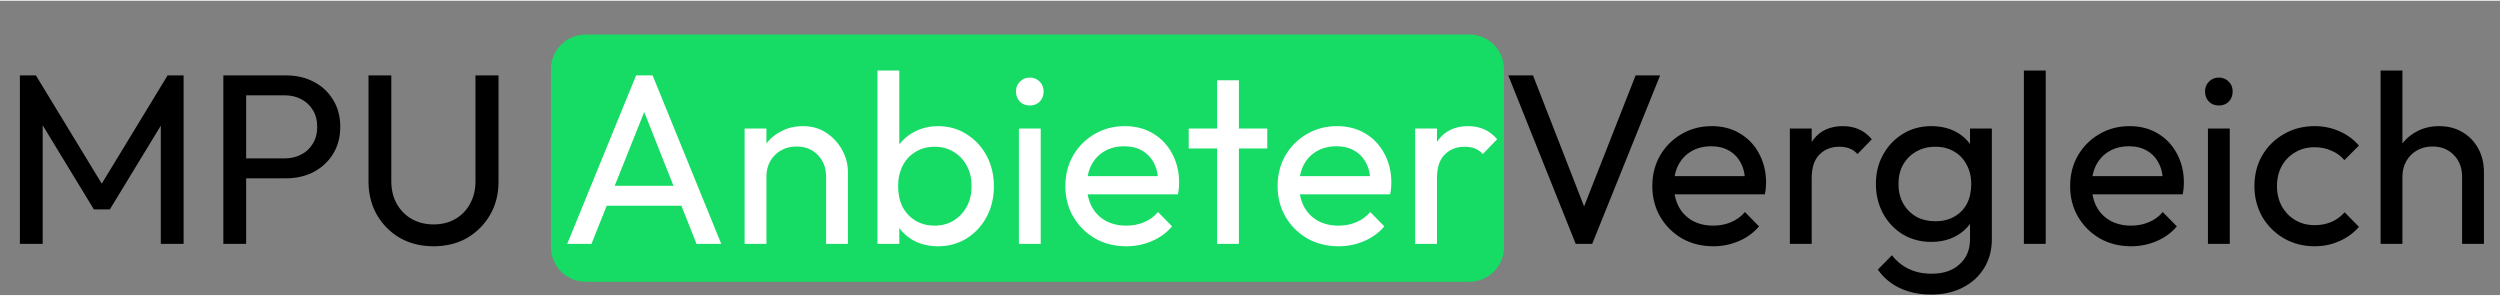
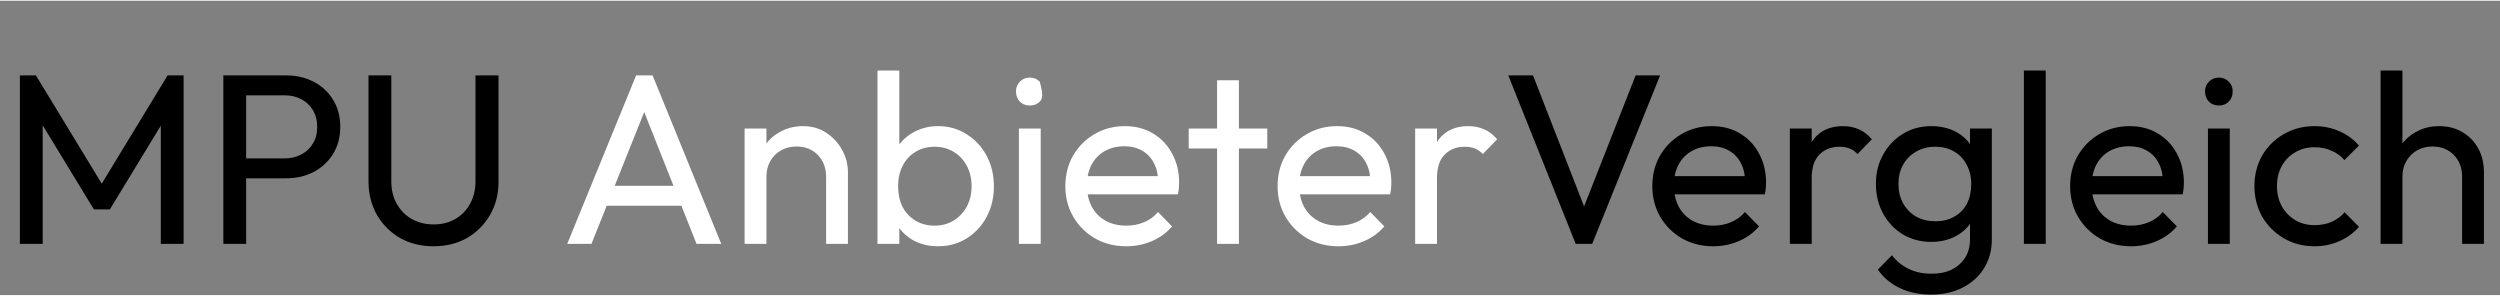
<svg xmlns="http://www.w3.org/2000/svg" width="600px" height="71px" viewBox="0 0 603 71">
  <rect x="0" y="0" width="603" height="71" fill="#808080" stroke="none" />
  <g id="surface1">
-     <path style=" stroke:none;fill-rule:nonzero;fill:rgb(8.627%,85.882%,39.608%);fill-opacity:1;" d="M 141.234 8.152 L 354.422 8.152 C 359.031 8.152 362.77 11.895 362.77 16.508 L 362.77 59.434 C 362.77 64.047 359.031 67.789 354.422 67.789 L 141.234 67.789 C 136.625 67.789 132.887 64.047 132.887 59.434 L 132.887 16.508 C 132.887 11.895 136.625 8.152 141.234 8.152 Z M 141.234 8.152 " />
    <path style=" stroke:none;fill-rule:nonzero;fill:rgb(0%,0%,0%);fill-opacity:1;" d="M 4.797 58.637 L 4.797 18.008 L 8.66 18.008 L 25.859 46.285 L 23.227 46.285 L 40.426 18.008 L 44.285 18.008 L 44.285 58.637 L 38.785 58.637 L 38.785 27.668 L 40.074 28.02 L 26.5 50.324 L 22.641 50.324 L 9.066 28.02 L 10.297 27.668 L 10.297 58.637 Z M 57.559 42.832 L 57.559 38.031 L 68.617 38.031 C 70.137 38.031 71.48 37.719 72.652 37.094 C 73.859 36.469 74.797 35.59 75.461 34.461 C 76.164 33.328 76.512 31.98 76.512 30.422 C 76.512 28.859 76.164 27.512 75.461 26.379 C 74.797 25.25 73.859 24.371 72.652 23.746 C 71.48 23.121 70.137 22.809 68.617 22.809 L 57.559 22.809 L 57.559 18.008 L 68.965 18.008 C 71.461 18.008 73.688 18.516 75.637 19.531 C 77.625 20.547 79.184 21.988 80.316 23.863 C 81.484 25.699 82.07 27.883 82.07 30.422 C 82.07 32.918 81.484 35.102 80.316 36.977 C 79.184 38.812 77.625 40.254 75.637 41.309 C 73.688 42.324 71.461 42.832 68.965 42.832 Z M 53.871 58.637 L 53.871 18.008 L 59.371 18.008 L 59.371 58.637 Z M 104.562 59.223 C 101.559 59.223 98.867 58.559 96.488 57.234 C 94.148 55.867 92.297 54.012 90.93 51.672 C 89.566 49.289 88.883 46.598 88.883 43.594 L 88.883 18.008 L 94.383 18.008 L 94.383 43.477 C 94.383 45.621 94.832 47.477 95.727 49.035 C 96.625 50.598 97.836 51.809 99.355 52.668 C 100.914 53.523 102.652 53.953 104.562 53.953 C 106.551 53.953 108.285 53.523 109.77 52.668 C 111.289 51.809 112.48 50.598 113.336 49.035 C 114.234 47.477 114.684 45.641 114.684 43.535 L 114.684 18.008 L 120.242 18.008 L 120.242 43.652 C 120.242 46.656 119.559 49.328 118.191 51.672 C 116.828 54.012 114.977 55.867 112.637 57.234 C 110.297 58.559 107.605 59.223 104.562 59.223 Z M 380.059 58.637 L 363.797 18.008 L 369.762 18.008 L 383.16 52.375 L 380.996 52.375 L 394.512 18.008 L 400.418 18.008 L 384.039 58.637 Z M 413.223 59.223 C 410.453 59.223 407.957 58.598 405.734 57.352 C 403.512 56.062 401.754 54.324 400.469 52.141 C 399.184 49.953 398.539 47.477 398.539 44.703 C 398.539 41.973 399.16 39.516 400.41 37.328 C 401.695 35.141 403.414 33.426 405.559 32.176 C 407.742 30.887 410.18 30.246 412.871 30.246 C 415.445 30.246 417.707 30.828 419.656 32 C 421.645 33.172 423.188 34.793 424.277 36.859 C 425.41 38.93 425.977 41.27 425.977 43.887 C 425.977 44.273 425.957 44.703 425.918 45.172 C 425.879 45.602 425.801 46.109 425.684 46.695 L 402.223 46.695 L 402.223 42.305 L 422.875 42.305 L 420.945 44.004 C 420.945 42.129 420.613 40.547 419.949 39.262 C 419.285 37.934 418.352 36.918 417.141 36.215 C 415.934 35.473 414.469 35.102 412.754 35.102 C 410.961 35.102 409.379 35.492 408.016 36.273 C 406.648 37.055 405.598 38.148 404.855 39.551 C 404.113 40.957 403.746 42.617 403.746 44.527 C 403.746 46.48 404.137 48.199 404.914 49.68 C 405.695 51.125 406.805 52.258 408.25 53.074 C 409.691 53.855 411.352 54.246 413.223 54.246 C 414.781 54.246 416.207 53.973 417.492 53.426 C 418.816 52.883 419.949 52.062 420.887 50.969 L 424.277 54.422 C 422.953 55.984 421.316 57.176 419.363 57.992 C 417.453 58.812 415.406 59.223 413.223 59.223 Z M 431.715 58.637 L 431.715 30.828 L 436.98 30.828 L 436.98 58.637 Z M 436.98 42.773 L 434.992 41.895 C 434.992 38.344 435.812 35.512 437.449 33.406 C 439.09 31.297 441.445 30.246 444.527 30.246 C 445.934 30.246 447.199 30.5 448.332 31.004 C 449.461 31.473 450.516 32.273 451.492 33.406 L 448.039 36.977 C 447.453 36.352 446.809 35.902 446.109 35.629 C 445.406 35.355 444.586 35.219 443.652 35.219 C 441.699 35.219 440.102 35.844 438.855 37.094 C 437.605 38.344 436.98 40.234 436.98 42.773 Z M 465.809 70.871 C 462.961 70.871 460.426 70.348 458.203 69.293 C 456.02 68.238 454.262 66.754 452.938 64.844 L 456.332 61.391 C 457.461 62.832 458.809 63.926 460.367 64.668 C 461.926 65.449 463.781 65.84 465.926 65.84 C 468.773 65.84 471.016 65.078 472.652 63.555 C 474.328 62.07 475.168 60.062 475.168 57.523 L 475.168 50.617 L 476.105 44.352 L 475.168 38.148 L 475.168 30.828 L 480.434 30.828 L 480.434 57.523 C 480.434 60.18 479.809 62.5 478.562 64.492 C 477.352 66.48 475.637 68.043 473.414 69.176 C 471.23 70.309 468.695 70.871 465.809 70.871 Z M 465.809 58.168 C 463.273 58.168 460.992 57.562 458.961 56.355 C 456.973 55.145 455.395 53.484 454.227 51.379 C 453.055 49.23 452.469 46.832 452.469 44.176 C 452.469 41.523 453.055 39.164 454.227 37.094 C 455.395 34.988 456.973 33.328 458.961 32.117 C 460.992 30.867 463.273 30.246 465.809 30.246 C 467.992 30.246 469.922 30.672 471.602 31.531 C 473.277 32.391 474.605 33.602 475.578 35.16 C 476.594 36.684 477.137 38.48 477.215 40.547 L 477.215 47.926 C 477.098 49.953 476.535 51.75 475.52 53.309 C 474.543 54.832 473.219 56.023 471.543 56.883 C 469.863 57.738 467.953 58.168 465.809 58.168 Z M 466.859 53.191 C 468.578 53.191 470.078 52.824 471.363 52.082 C 472.691 51.34 473.707 50.305 474.41 48.977 C 475.109 47.613 475.461 46.031 475.461 44.234 C 475.461 42.441 475.09 40.879 474.352 39.551 C 473.648 38.188 472.652 37.133 471.363 36.391 C 470.078 35.609 468.559 35.219 466.801 35.219 C 465.047 35.219 463.508 35.609 462.18 36.391 C 460.855 37.133 459.801 38.188 459.02 39.551 C 458.281 40.879 457.91 42.422 457.91 44.176 C 457.91 45.934 458.281 47.496 459.02 48.859 C 459.801 50.227 460.855 51.301 462.18 52.082 C 463.547 52.824 465.105 53.191 466.859 53.191 Z M 488.16 58.637 L 488.16 16.84 L 493.426 16.84 L 493.426 58.637 Z M 514 59.223 C 511.234 59.223 508.734 58.598 506.512 57.352 C 504.289 56.062 502.535 54.324 501.246 52.141 C 499.961 49.953 499.316 47.477 499.316 44.703 C 499.316 41.973 499.941 39.516 501.191 37.328 C 502.477 35.141 504.191 33.426 506.34 32.176 C 508.523 30.887 510.961 30.246 513.648 30.246 C 516.223 30.246 518.488 30.828 520.438 32 C 522.426 33.172 523.965 34.793 525.059 36.859 C 526.188 38.93 526.754 41.27 526.754 43.887 C 526.754 44.273 526.734 44.703 526.695 45.172 C 526.656 45.602 526.578 46.109 526.461 46.695 L 503.004 46.695 L 503.004 42.305 L 523.652 42.305 L 521.723 44.004 C 521.723 42.129 521.391 40.547 520.73 39.262 C 520.066 37.934 519.129 36.918 517.922 36.215 C 516.711 35.473 515.25 35.102 513.535 35.102 C 511.738 35.102 510.16 35.492 508.793 36.273 C 507.43 37.055 506.375 38.148 505.637 39.551 C 504.895 40.957 504.523 42.617 504.523 44.527 C 504.523 46.48 504.914 48.199 505.695 49.68 C 506.473 51.125 507.586 52.258 509.027 53.074 C 510.473 53.855 512.129 54.246 514 54.246 C 515.562 54.246 516.984 53.973 518.27 53.426 C 519.598 52.883 520.73 52.062 521.664 50.969 L 525.059 54.422 C 523.73 55.984 522.094 57.176 520.145 57.992 C 518.234 58.812 516.188 59.223 514 59.223 Z M 532.555 58.637 L 532.555 30.828 L 537.82 30.828 L 537.82 58.637 Z M 535.188 25.27 C 534.211 25.27 533.414 24.957 532.789 24.332 C 532.164 23.668 531.852 22.848 531.852 21.871 C 531.852 20.938 532.164 20.156 532.789 19.531 C 533.414 18.867 534.211 18.535 535.188 18.535 C 536.164 18.535 536.961 18.867 537.586 19.531 C 538.211 20.156 538.52 20.938 538.52 21.871 C 538.52 22.848 538.211 23.668 537.586 24.332 C 536.961 24.957 536.164 25.27 535.188 25.27 Z M 558.273 59.223 C 555.543 59.223 553.066 58.578 550.844 57.293 C 548.66 56.004 546.922 54.266 545.637 52.082 C 544.391 49.855 543.766 47.398 543.766 44.703 C 543.766 41.973 544.391 39.516 545.637 37.328 C 546.922 35.141 548.66 33.426 550.844 32.176 C 553.066 30.887 555.543 30.246 558.273 30.246 C 560.418 30.246 562.406 30.652 564.242 31.473 C 566.074 32.254 567.652 33.406 568.98 34.93 L 565.469 38.441 C 564.613 37.426 563.559 36.664 562.312 36.156 C 561.102 35.609 559.758 35.336 558.273 35.336 C 556.52 35.336 554.957 35.746 553.594 36.566 C 552.23 37.348 551.156 38.441 550.375 39.844 C 549.598 41.25 549.207 42.871 549.207 44.703 C 549.207 46.539 549.598 48.16 550.375 49.562 C 551.156 50.969 552.23 52.082 553.594 52.902 C 554.957 53.719 556.52 54.129 558.273 54.129 C 559.758 54.129 561.102 53.875 562.312 53.367 C 563.559 52.824 564.633 52.043 565.527 51.027 L 568.98 54.539 C 567.691 56.023 566.113 57.176 564.242 57.992 C 562.406 58.812 560.418 59.223 558.273 59.223 Z M 593.859 58.637 L 593.859 42.422 C 593.859 40.312 593.195 38.578 591.871 37.211 C 590.543 35.844 588.828 35.16 586.723 35.16 C 585.316 35.16 584.07 35.473 582.977 36.098 C 581.887 36.723 581.027 37.582 580.402 38.676 C 579.777 39.766 579.465 41.016 579.465 42.422 L 577.301 41.191 C 577.301 39.086 577.77 37.211 578.707 35.57 C 579.645 33.934 580.949 32.645 582.625 31.707 C 584.301 30.73 586.195 30.246 588.301 30.246 C 590.406 30.246 592.258 30.711 593.859 31.648 C 595.496 32.586 596.781 33.895 597.719 35.57 C 598.656 37.25 599.125 39.184 599.125 41.367 L 599.125 58.637 Z M 574.203 58.637 L 574.203 16.84 L 579.465 16.84 L 579.465 58.637 Z M 574.203 58.637 " />
-     <path style=" stroke:none;fill-rule:nonzero;fill:rgb(100%,100%,100%);fill-opacity:1;" d="M 136.816 58.637 L 153.43 18.008 L 157.406 18.008 L 173.965 58.637 L 167.996 58.637 L 154.363 24.273 L 156.414 24.273 L 142.664 58.637 Z M 144.711 49.445 L 144.711 44.645 L 166.066 44.645 L 166.066 49.445 Z M 199.254 58.637 L 199.254 42.422 C 199.254 40.312 198.59 38.578 197.266 37.211 C 195.938 35.844 194.223 35.16 192.117 35.16 C 190.711 35.16 189.465 35.473 188.371 36.098 C 187.281 36.723 186.422 37.582 185.797 38.676 C 185.172 39.766 184.863 41.016 184.863 42.422 L 182.699 41.191 C 182.699 39.086 183.164 37.211 184.102 35.57 C 185.035 33.934 186.344 32.645 188.02 31.707 C 189.699 30.73 191.59 30.246 193.695 30.246 C 195.801 30.246 197.656 30.77 199.254 31.824 C 200.891 32.879 202.18 34.266 203.113 35.98 C 204.051 37.66 204.52 39.457 204.52 41.367 L 204.52 58.637 Z M 179.598 58.637 L 179.598 30.828 L 184.863 30.828 L 184.863 58.637 Z M 226.273 59.223 C 224.168 59.223 222.254 58.793 220.539 57.934 C 218.863 57.039 217.516 55.809 216.504 54.246 C 215.488 52.688 214.922 50.91 214.805 48.918 L 214.805 40.547 C 214.922 38.52 215.488 36.742 216.504 35.219 C 217.555 33.66 218.922 32.449 220.598 31.59 C 222.312 30.691 224.207 30.246 226.273 30.246 C 228.809 30.246 231.09 30.887 233.117 32.176 C 235.184 33.465 236.801 35.199 237.973 37.387 C 239.145 39.57 239.727 42.031 239.727 44.762 C 239.727 47.496 239.145 49.953 237.973 52.141 C 236.801 54.324 235.184 56.062 233.117 57.352 C 231.09 58.598 228.809 59.223 226.273 59.223 Z M 225.395 54.246 C 227.148 54.246 228.691 53.836 230.016 53.02 C 231.344 52.199 232.395 51.086 233.176 49.68 C 233.957 48.238 234.344 46.578 234.344 44.703 C 234.344 42.871 233.957 41.23 233.176 39.785 C 232.395 38.344 231.344 37.23 230.016 36.449 C 228.691 35.629 227.172 35.219 225.453 35.219 C 223.699 35.219 222.16 35.629 220.832 36.449 C 219.504 37.23 218.473 38.344 217.73 39.785 C 216.988 41.23 216.621 42.891 216.621 44.762 C 216.621 46.598 216.973 48.238 217.672 49.68 C 218.414 51.086 219.445 52.199 220.773 53.02 C 222.137 53.836 223.68 54.246 225.395 54.246 Z M 211.648 58.637 L 211.648 16.84 L 216.914 16.84 L 216.914 37.621 L 215.918 44.352 L 216.914 51.145 L 216.914 58.637 Z M 245.758 58.637 L 245.758 30.828 L 251.02 30.828 L 251.02 58.637 Z M 248.387 25.27 C 247.414 25.27 246.613 24.957 245.988 24.332 C 245.367 23.668 245.055 22.848 245.055 21.871 C 245.055 20.938 245.367 20.156 245.988 19.531 C 246.613 18.867 247.414 18.535 248.387 18.535 C 249.363 18.535 250.164 18.867 250.789 19.531 C 251.41 20.156 251.723 20.938 251.723 21.871 C 251.723 22.848 251.41 23.668 250.789 24.332 C 250.164 24.957 249.363 25.27 248.387 25.27 Z M 271.652 59.223 C 268.883 59.223 266.387 58.598 264.164 57.352 C 261.938 56.062 260.184 54.324 258.898 52.141 C 257.609 49.953 256.965 47.477 256.965 44.703 C 256.965 41.973 257.59 39.516 258.84 37.328 C 260.125 35.141 261.844 33.426 263.988 32.176 C 266.172 30.887 268.609 30.246 271.301 30.246 C 273.875 30.246 276.137 30.828 278.086 32 C 280.074 33.172 281.617 34.793 282.707 36.859 C 283.84 38.93 284.406 41.27 284.406 43.887 C 284.406 44.273 284.387 44.703 284.348 45.172 C 284.305 45.602 284.23 46.109 284.109 46.695 L 260.652 46.695 L 260.652 42.305 L 281.305 42.305 L 279.375 44.004 C 279.375 42.129 279.043 40.547 278.379 39.262 C 277.715 37.934 276.777 36.918 275.57 36.215 C 274.363 35.473 272.898 35.102 271.184 35.102 C 269.387 35.102 267.809 35.492 266.445 36.273 C 265.078 37.055 264.027 38.148 263.285 39.551 C 262.543 40.957 262.172 42.617 262.172 44.527 C 262.172 46.48 262.562 48.199 263.344 49.68 C 264.121 51.125 265.234 52.258 266.68 53.074 C 268.121 53.855 269.777 54.246 271.652 54.246 C 273.211 54.246 274.633 53.973 275.922 53.426 C 277.25 52.883 278.379 52.062 279.316 50.969 L 282.707 54.422 C 281.383 55.984 279.742 57.176 277.793 57.992 C 275.883 58.812 273.836 59.223 271.652 59.223 Z M 293.559 58.637 L 293.559 19.18 L 298.824 19.18 L 298.824 58.637 Z M 286.715 35.629 L 286.715 30.828 L 305.668 30.828 L 305.668 35.629 Z M 322.84 59.223 C 320.07 59.223 317.574 58.598 315.352 57.352 C 313.129 56.062 311.375 54.324 310.086 52.141 C 308.801 49.953 308.156 47.477 308.156 44.703 C 308.156 41.973 308.781 39.516 310.027 37.328 C 311.316 35.141 313.031 33.426 315.176 32.176 C 317.359 30.887 319.797 30.246 322.488 30.246 C 325.062 30.246 327.324 30.828 329.277 32 C 331.266 33.172 332.805 34.793 333.898 36.859 C 335.027 38.93 335.594 41.27 335.594 43.887 C 335.594 44.273 335.574 44.703 335.535 45.172 C 335.496 45.602 335.418 46.109 335.301 46.695 L 311.844 46.695 L 311.844 42.305 L 332.492 42.305 L 330.562 44.004 C 330.562 42.129 330.23 40.547 329.566 39.262 C 328.906 37.934 327.969 36.918 326.762 36.215 C 325.551 35.473 324.09 35.102 322.371 35.102 C 320.578 35.102 319 35.492 317.633 36.273 C 316.27 37.055 315.215 38.148 314.477 39.551 C 313.734 40.957 313.363 42.617 313.363 44.527 C 313.363 46.48 313.754 48.199 314.535 49.68 C 315.312 51.125 316.426 52.258 317.867 53.074 C 319.312 53.855 320.969 54.246 322.84 54.246 C 324.398 54.246 325.824 53.973 327.109 53.426 C 328.438 52.883 329.566 52.062 330.504 50.969 L 333.898 54.422 C 332.57 55.984 330.934 57.176 328.984 57.992 C 327.074 58.812 325.023 59.223 322.84 59.223 Z M 341.336 58.637 L 341.336 30.828 L 346.602 30.828 L 346.602 58.637 Z M 346.602 42.773 L 344.613 41.895 C 344.613 38.344 345.43 35.512 347.07 33.406 C 348.707 31.297 351.066 30.246 354.148 30.246 C 355.551 30.246 356.82 30.5 357.949 31.004 C 359.082 31.473 360.133 32.273 361.109 33.406 L 357.656 36.977 C 357.07 36.352 356.43 35.902 355.727 35.629 C 355.023 35.355 354.207 35.219 353.27 35.219 C 351.32 35.219 349.719 35.844 348.473 37.094 C 347.223 38.344 346.602 40.234 346.602 42.773 Z M 346.602 42.773 " />
+     <path style=" stroke:none;fill-rule:nonzero;fill:rgb(100%,100%,100%);fill-opacity:1;" d="M 136.816 58.637 L 153.43 18.008 L 157.406 18.008 L 173.965 58.637 L 167.996 58.637 L 154.363 24.273 L 156.414 24.273 L 142.664 58.637 Z M 144.711 49.445 L 144.711 44.645 L 166.066 44.645 L 166.066 49.445 Z M 199.254 58.637 L 199.254 42.422 C 199.254 40.312 198.59 38.578 197.266 37.211 C 195.938 35.844 194.223 35.16 192.117 35.16 C 190.711 35.16 189.465 35.473 188.371 36.098 C 187.281 36.723 186.422 37.582 185.797 38.676 C 185.172 39.766 184.863 41.016 184.863 42.422 L 182.699 41.191 C 182.699 39.086 183.164 37.211 184.102 35.57 C 185.035 33.934 186.344 32.645 188.02 31.707 C 189.699 30.73 191.59 30.246 193.695 30.246 C 195.801 30.246 197.656 30.77 199.254 31.824 C 200.891 32.879 202.18 34.266 203.113 35.98 C 204.051 37.66 204.52 39.457 204.52 41.367 L 204.52 58.637 Z M 179.598 58.637 L 179.598 30.828 L 184.863 30.828 L 184.863 58.637 Z M 226.273 59.223 C 224.168 59.223 222.254 58.793 220.539 57.934 C 218.863 57.039 217.516 55.809 216.504 54.246 C 215.488 52.688 214.922 50.91 214.805 48.918 L 214.805 40.547 C 214.922 38.52 215.488 36.742 216.504 35.219 C 217.555 33.66 218.922 32.449 220.598 31.59 C 222.312 30.691 224.207 30.246 226.273 30.246 C 228.809 30.246 231.09 30.887 233.117 32.176 C 235.184 33.465 236.801 35.199 237.973 37.387 C 239.145 39.57 239.727 42.031 239.727 44.762 C 239.727 47.496 239.145 49.953 237.973 52.141 C 236.801 54.324 235.184 56.062 233.117 57.352 C 231.09 58.598 228.809 59.223 226.273 59.223 Z M 225.395 54.246 C 227.148 54.246 228.691 53.836 230.016 53.02 C 231.344 52.199 232.395 51.086 233.176 49.68 C 233.957 48.238 234.344 46.578 234.344 44.703 C 234.344 42.871 233.957 41.23 233.176 39.785 C 232.395 38.344 231.344 37.23 230.016 36.449 C 228.691 35.629 227.172 35.219 225.453 35.219 C 223.699 35.219 222.16 35.629 220.832 36.449 C 219.504 37.23 218.473 38.344 217.73 39.785 C 216.988 41.23 216.621 42.891 216.621 44.762 C 216.621 46.598 216.973 48.238 217.672 49.68 C 218.414 51.086 219.445 52.199 220.773 53.02 C 222.137 53.836 223.68 54.246 225.395 54.246 Z M 211.648 58.637 L 211.648 16.84 L 216.914 16.84 L 216.914 37.621 L 215.918 44.352 L 216.914 51.145 L 216.914 58.637 Z M 245.758 58.637 L 245.758 30.828 L 251.02 30.828 L 251.02 58.637 Z M 248.387 25.27 C 247.414 25.27 246.613 24.957 245.988 24.332 C 245.367 23.668 245.055 22.848 245.055 21.871 C 245.055 20.938 245.367 20.156 245.988 19.531 C 246.613 18.867 247.414 18.535 248.387 18.535 C 249.363 18.535 250.164 18.867 250.789 19.531 C 251.723 22.848 251.41 23.668 250.789 24.332 C 250.164 24.957 249.363 25.27 248.387 25.27 Z M 271.652 59.223 C 268.883 59.223 266.387 58.598 264.164 57.352 C 261.938 56.062 260.184 54.324 258.898 52.141 C 257.609 49.953 256.965 47.477 256.965 44.703 C 256.965 41.973 257.59 39.516 258.84 37.328 C 260.125 35.141 261.844 33.426 263.988 32.176 C 266.172 30.887 268.609 30.246 271.301 30.246 C 273.875 30.246 276.137 30.828 278.086 32 C 280.074 33.172 281.617 34.793 282.707 36.859 C 283.84 38.93 284.406 41.27 284.406 43.887 C 284.406 44.273 284.387 44.703 284.348 45.172 C 284.305 45.602 284.23 46.109 284.109 46.695 L 260.652 46.695 L 260.652 42.305 L 281.305 42.305 L 279.375 44.004 C 279.375 42.129 279.043 40.547 278.379 39.262 C 277.715 37.934 276.777 36.918 275.57 36.215 C 274.363 35.473 272.898 35.102 271.184 35.102 C 269.387 35.102 267.809 35.492 266.445 36.273 C 265.078 37.055 264.027 38.148 263.285 39.551 C 262.543 40.957 262.172 42.617 262.172 44.527 C 262.172 46.48 262.562 48.199 263.344 49.68 C 264.121 51.125 265.234 52.258 266.68 53.074 C 268.121 53.855 269.777 54.246 271.652 54.246 C 273.211 54.246 274.633 53.973 275.922 53.426 C 277.25 52.883 278.379 52.062 279.316 50.969 L 282.707 54.422 C 281.383 55.984 279.742 57.176 277.793 57.992 C 275.883 58.812 273.836 59.223 271.652 59.223 Z M 293.559 58.637 L 293.559 19.18 L 298.824 19.18 L 298.824 58.637 Z M 286.715 35.629 L 286.715 30.828 L 305.668 30.828 L 305.668 35.629 Z M 322.84 59.223 C 320.07 59.223 317.574 58.598 315.352 57.352 C 313.129 56.062 311.375 54.324 310.086 52.141 C 308.801 49.953 308.156 47.477 308.156 44.703 C 308.156 41.973 308.781 39.516 310.027 37.328 C 311.316 35.141 313.031 33.426 315.176 32.176 C 317.359 30.887 319.797 30.246 322.488 30.246 C 325.062 30.246 327.324 30.828 329.277 32 C 331.266 33.172 332.805 34.793 333.898 36.859 C 335.027 38.93 335.594 41.27 335.594 43.887 C 335.594 44.273 335.574 44.703 335.535 45.172 C 335.496 45.602 335.418 46.109 335.301 46.695 L 311.844 46.695 L 311.844 42.305 L 332.492 42.305 L 330.562 44.004 C 330.562 42.129 330.23 40.547 329.566 39.262 C 328.906 37.934 327.969 36.918 326.762 36.215 C 325.551 35.473 324.09 35.102 322.371 35.102 C 320.578 35.102 319 35.492 317.633 36.273 C 316.27 37.055 315.215 38.148 314.477 39.551 C 313.734 40.957 313.363 42.617 313.363 44.527 C 313.363 46.48 313.754 48.199 314.535 49.68 C 315.312 51.125 316.426 52.258 317.867 53.074 C 319.312 53.855 320.969 54.246 322.84 54.246 C 324.398 54.246 325.824 53.973 327.109 53.426 C 328.438 52.883 329.566 52.062 330.504 50.969 L 333.898 54.422 C 332.57 55.984 330.934 57.176 328.984 57.992 C 327.074 58.812 325.023 59.223 322.84 59.223 Z M 341.336 58.637 L 341.336 30.828 L 346.602 30.828 L 346.602 58.637 Z M 346.602 42.773 L 344.613 41.895 C 344.613 38.344 345.43 35.512 347.07 33.406 C 348.707 31.297 351.066 30.246 354.148 30.246 C 355.551 30.246 356.82 30.5 357.949 31.004 C 359.082 31.473 360.133 32.273 361.109 33.406 L 357.656 36.977 C 357.07 36.352 356.43 35.902 355.727 35.629 C 355.023 35.355 354.207 35.219 353.27 35.219 C 351.32 35.219 349.719 35.844 348.473 37.094 C 347.223 38.344 346.602 40.234 346.602 42.773 Z M 346.602 42.773 " />
  </g>
</svg>